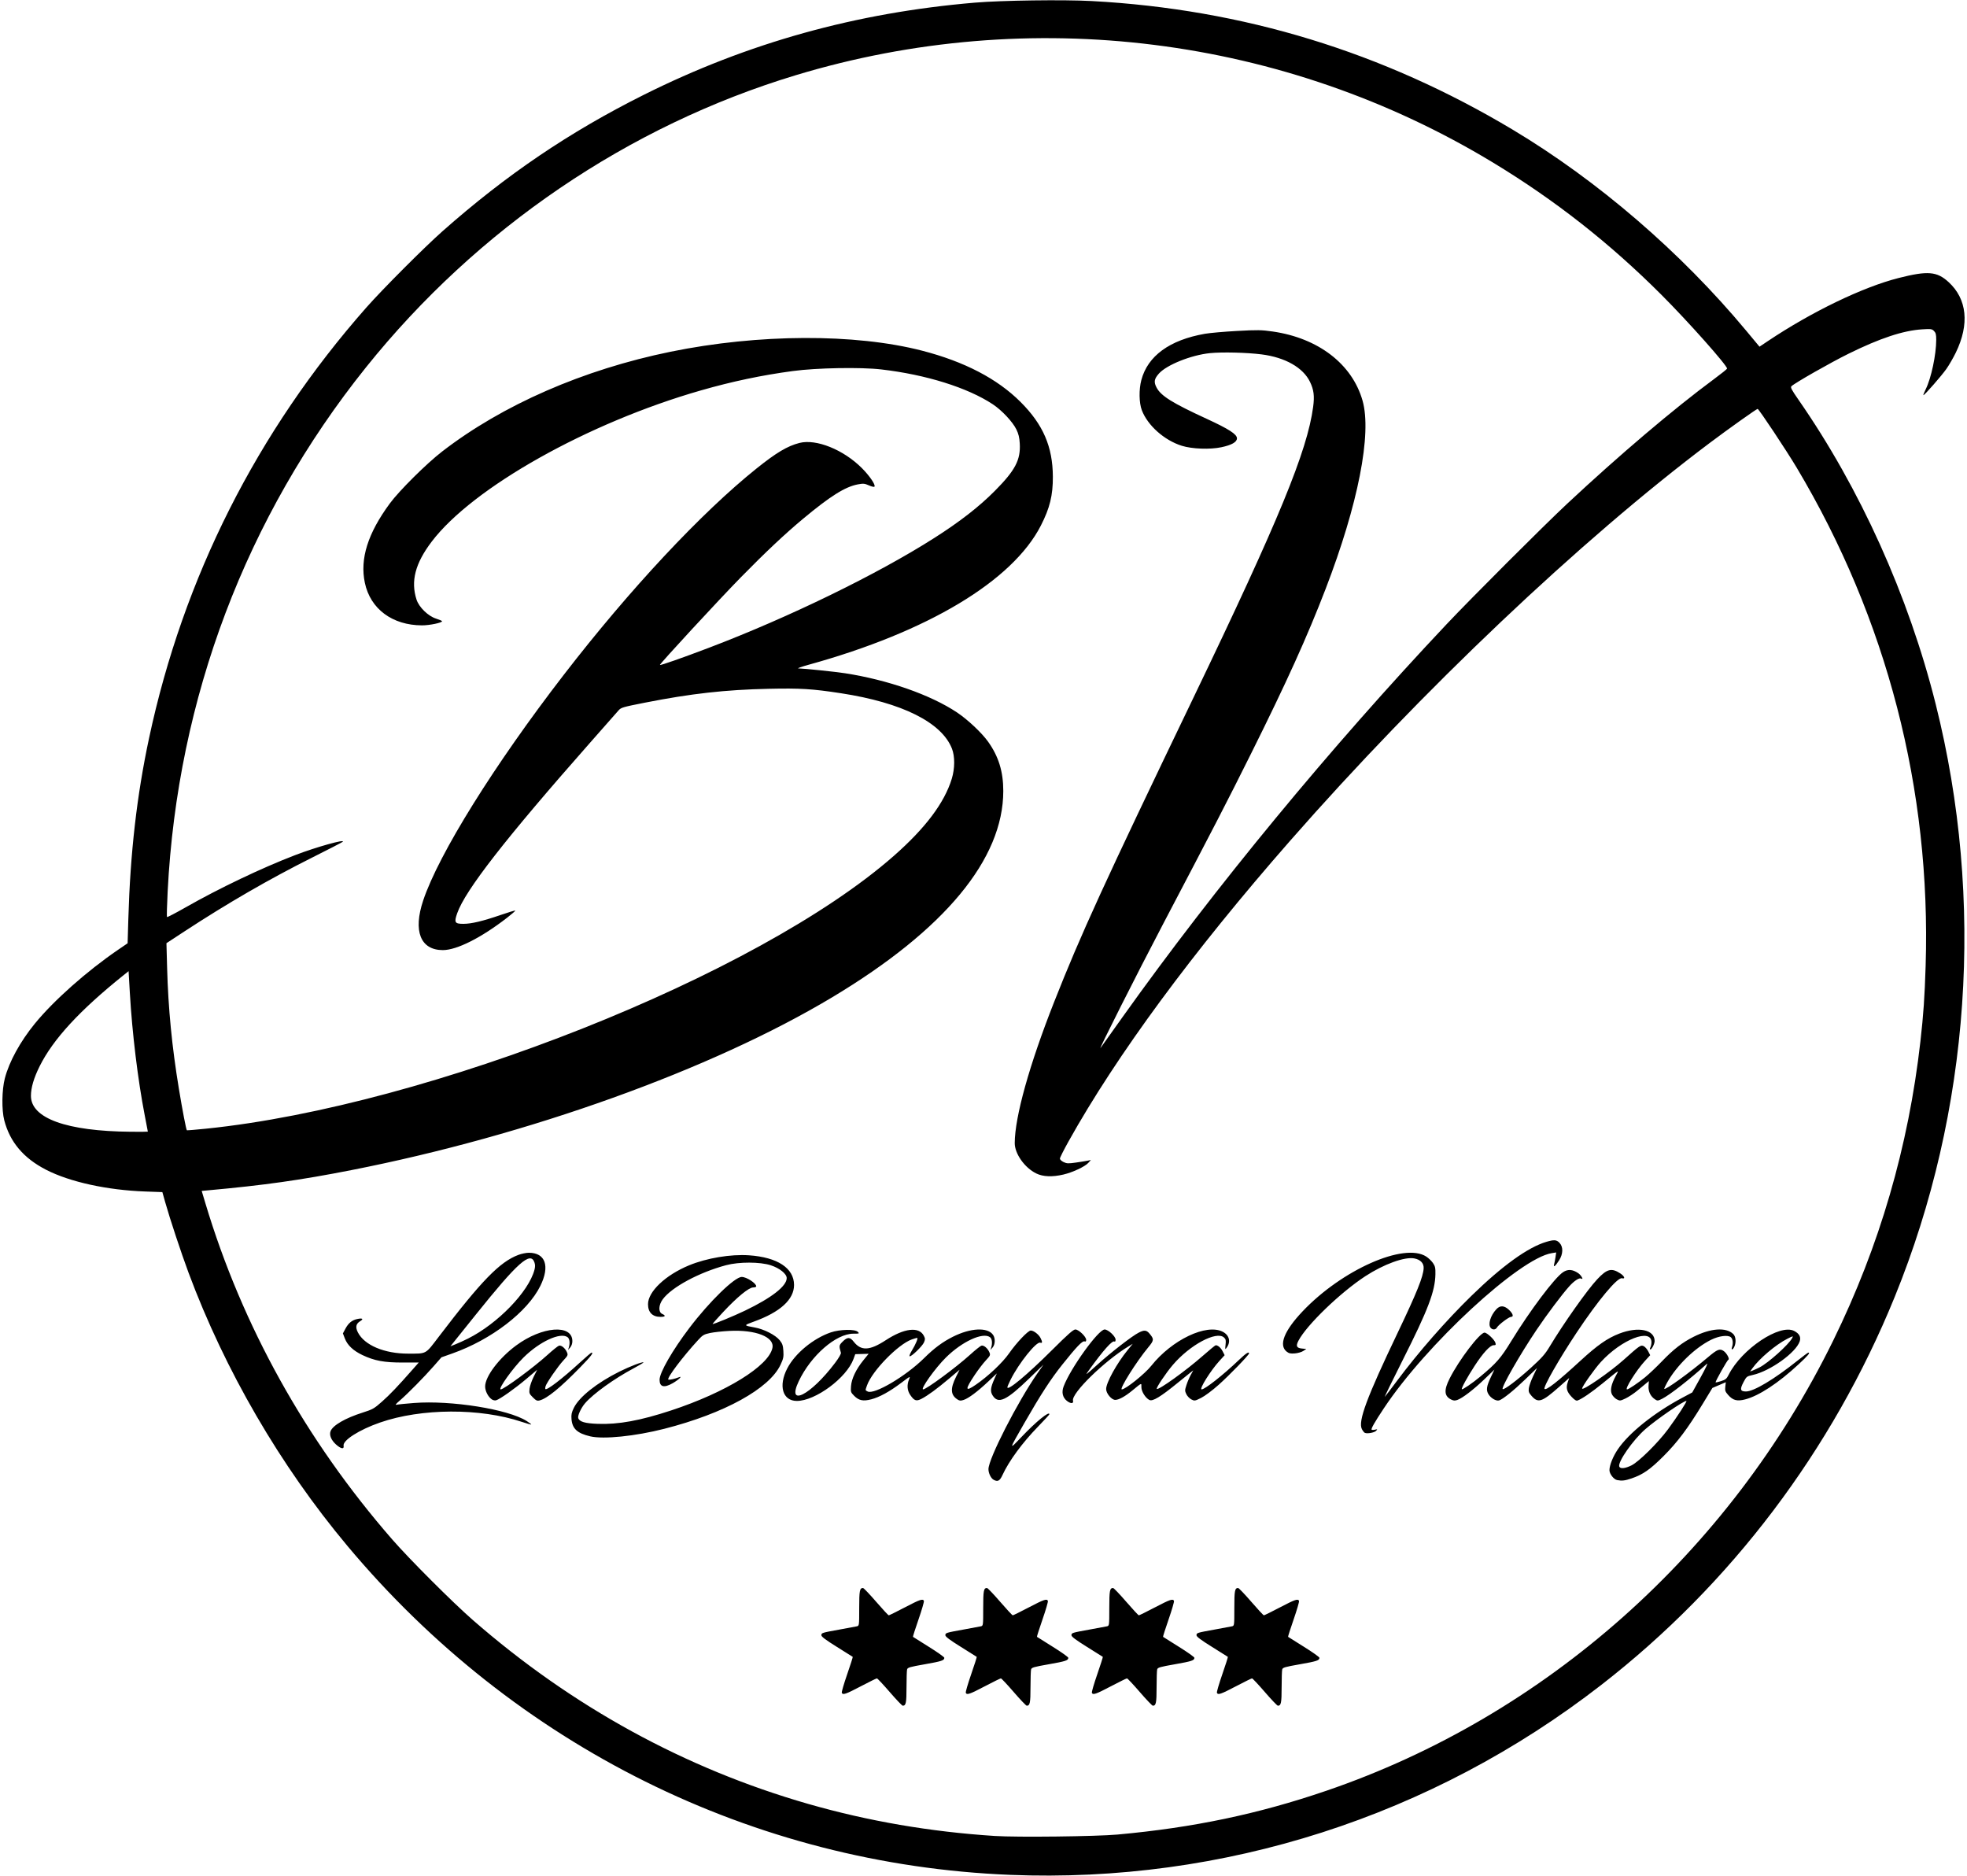
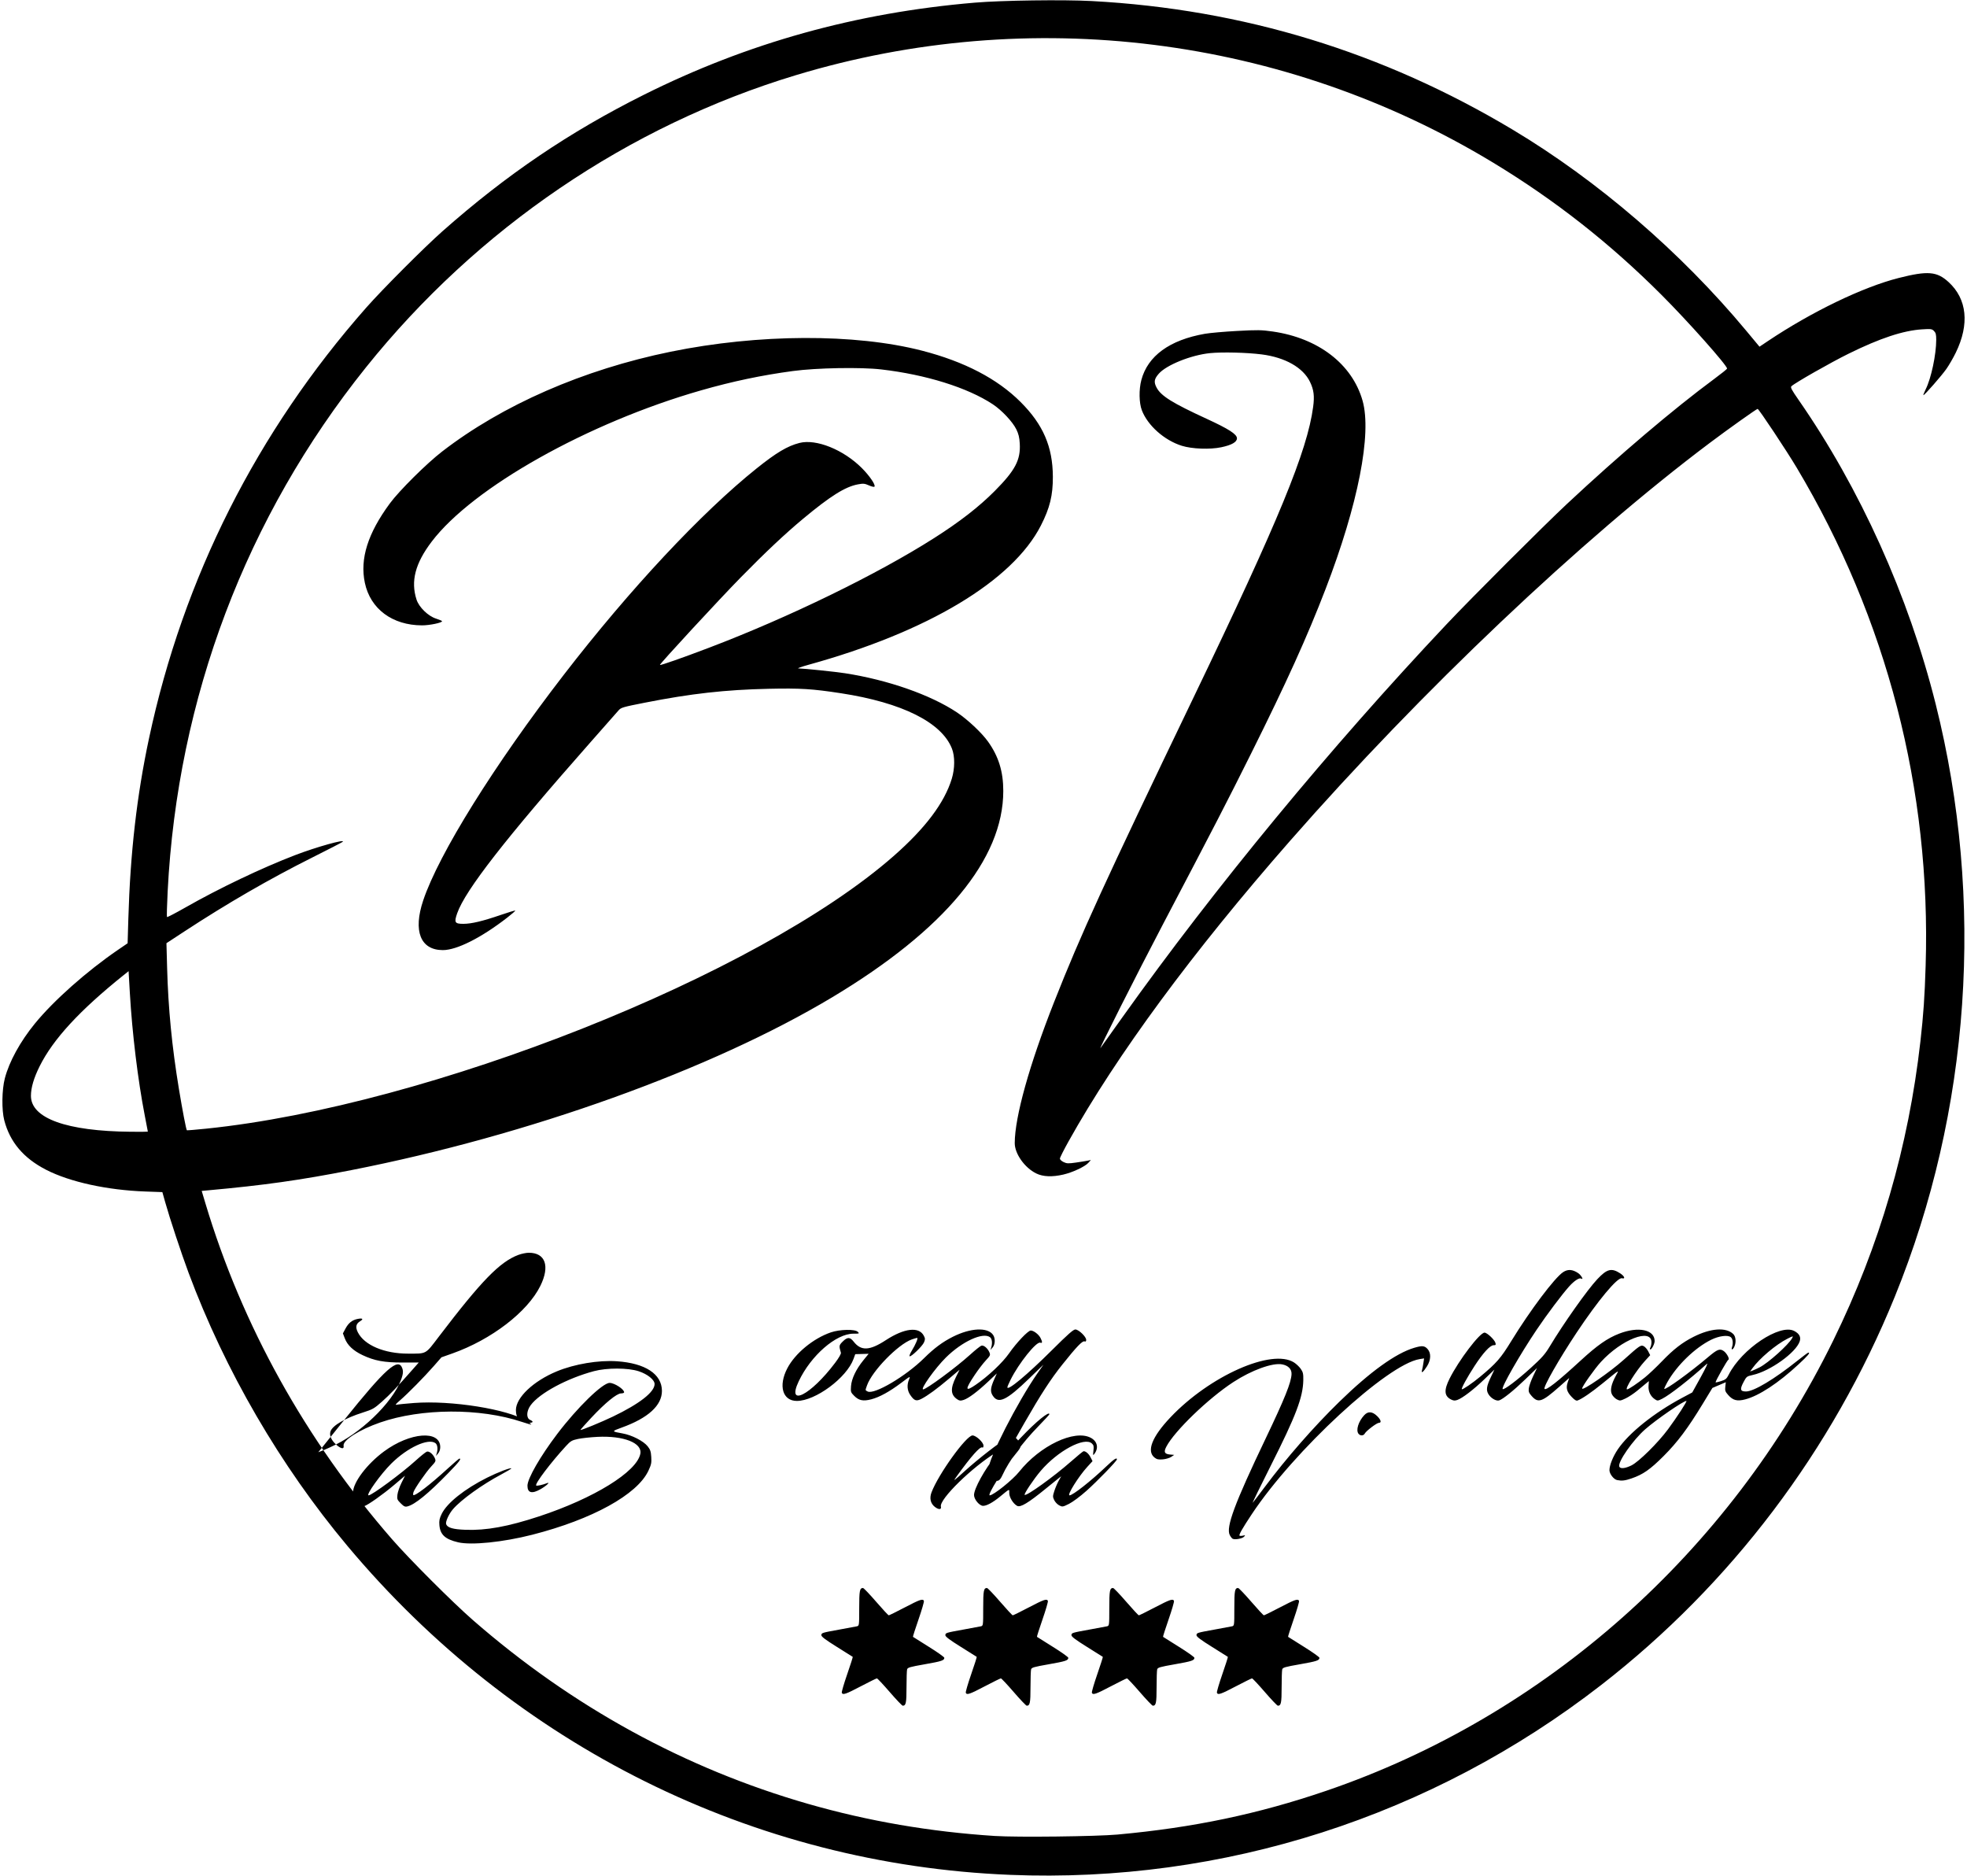
<svg xmlns="http://www.w3.org/2000/svg" xmlns:ns1="http://sodipodi.sourceforge.net/DTD/sodipodi-0.dtd" xmlns:ns2="http://www.inkscape.org/namespaces/inkscape" version="1.1" id="svg1" width="599.04" height="571.2" viewBox="0 0 599.04 571.2" ns1:docname="bocayna.svg" ns2:version="1.3.2 (091e20e, 2023-11-25, custom)">
  <defs id="defs1" />
  <ns1:namedview id="namedview1" pagecolor="#ffffff" bordercolor="#000000" borderopacity="0.25" ns2:showpageshadow="2" ns2:pageopacity="0.0" ns2:pagecheckerboard="0" ns2:deskcolor="#d1d1d1" ns2:zoom="2.0535714" ns2:cx="299.72175" ns2:cy="285.60001" ns2:window-width="3440" ns2:window-height="1369" ns2:window-x="1912" ns2:window-y="-8" ns2:window-maximized="1" ns2:current-layer="g1" />
  <g ns2:groupmode="layer" ns2:label="Image" id="g1">
-     <path style="fill:#000000" d="m 307.588,570.894 c -78.123,-3.148 -150.797,-39.229 -201.817,-100.198 -20.411,-24.391 -37.264,-53.374 -48.35,-83.149 -2.239,-6.015 -5.704,-16.48 -7.109,-21.474 l -0.865,-3.074 -5.169,-0.184 c -11.632,-0.413 -22.999,-2.9 -30.224,-6.611 -6.881,-3.534 -11.012,-8.413 -12.754,-15.058 -0.824,-3.144 -0.739,-9.294 0.175,-12.8 1.324,-5.075 4.671,-11.179 9.12,-16.634 5.732,-7.028 15.825,-15.983 25.351,-22.492 l 2.918,-1.994 0.222,-7.52 c 0.593,-20.101 2.587,-37.486 6.294,-54.871 10.432,-48.928 32.888,-93.442 66.18,-131.186 4.931,-5.59 17.673,-18.353 23.228,-23.267 19.41,-17.167 38.637,-30.192 61.28,-41.511 31.635,-15.814 64.655,-25.008 100.8,-28.064 8.286,-0.701 26.998,-0.956 35.68,-0.487 46.036,2.488 88.597,15.499 128.16,39.18 25.874,15.487 51.197,37.289 71.102,61.216 l 4.035,4.85 2.521,-1.688 c 13.371,-8.952 28.938,-16.463 39.859,-19.231 8.861,-2.246 11.65,-2.018 15.21,1.247 5.632,5.164 6.411,12.819 2.187,21.493 -0.771,1.584 -2.062,3.816 -2.869,4.96 -1.479,2.098 -6.583,7.929 -6.98,7.975 -0.118,0.014 0.198,-0.803 0.702,-1.815 1.659,-3.332 3.187,-10.531 3.191,-15.04 0.002,-1.618 -0.129,-2.131 -0.682,-2.684 -0.63,-0.63 -0.915,-0.67 -3.6,-0.5 -5.795,0.366 -12.854,2.704 -22.436,7.432 -5.48,2.704 -16.316,8.873 -17.382,9.895 -0.346,0.332 0.033,1.059 2.113,4.051 18.796,27.039 33.545,59.737 41.82,92.713 15.021,59.861 10.598,123.862 -12.474,180.534 -19.022,46.723 -49.865,87.498 -89.39,118.173 -51.594,40.042 -115.093,60.432 -180.047,57.814 z m 32.8,-12.277 c 23.063,-2.102 42.759,-6.233 63.52,-13.322 66.685,-22.771 122.727,-72.54 154.391,-137.108 14.104,-28.76 22.919,-59.004 26.557,-91.118 0.924,-8.159 1.293,-13.503 1.589,-23.042 1.664,-53.606 -11.786,-105.545 -39.259,-151.6 -3.145,-5.272 -11.551,-17.92 -11.911,-17.92 -0.323,0 -8.885,6.087 -14.568,10.357 -39.286,29.52 -87.81,75.518 -127.818,121.163 -29.681,33.863 -52.792,65.219 -67.489,91.564 -1.437,2.576 -2.613,4.919 -2.613,5.205 0,0.286 0.503,0.761 1.118,1.054 0.982,0.468 1.44,0.487 3.76,0.153 1.453,-0.209 3.074,-0.471 3.602,-0.582 l 0.96,-0.202 -0.8,0.89 c -1.024,1.139 -4.771,2.891 -7.578,3.544 -3.399,0.79 -6.198,0.677 -8.265,-0.334 -3.537,-1.731 -6.563,-6.009 -6.551,-9.264 0.029,-7.976 4.45,-23.808 11.982,-42.909 8.143,-20.65 15.204,-36.07 42.566,-92.96 25.903,-53.858 34.538,-74.842 36.333,-88.294 0.442,-3.313 0.207,-5.182 -0.955,-7.601 -2.09,-4.354 -7.56,-7.464 -14.731,-8.375 -4.558,-0.58 -12.076,-0.76 -15.779,-0.38 -5.731,0.589 -13.209,3.597 -15.538,6.25 -1.426,1.624 -1.571,2.551 -0.667,4.256 1.34,2.526 4.817,4.691 15.225,9.479 6.743,3.102 9.239,4.708 9.239,5.946 0,1.142 -1.605,2.058 -4.771,2.723 -3.467,0.728 -8.92,0.524 -12.029,-0.449 -5.327,-1.667 -10.412,-6.194 -12.173,-10.836 -0.847,-2.232 -0.912,-6.281 -0.148,-9.172 1.945,-7.357 8.615,-12.213 19.361,-14.094 1.496,-0.262 5.888,-0.649 9.76,-0.86 6.289,-0.343 7.45,-0.325 10.88,0.168 13.908,1.998 24.206,9.921 27.371,21.056 2.871,10.1 -1.349,31.594 -11.259,57.347 -5.587,14.52 -11.868,28.392 -22.691,50.115 -7.375,14.802 -10.834,21.503 -26.846,52 -7.832,14.917 -20.015,39.059 -18.98,37.609 0.311,-0.435 3.288,-4.611 6.616,-9.28 28.219,-39.586 63.354,-82.179 98.731,-119.689 7.571,-8.028 29.573,-30.015 36.657,-36.634 15.932,-14.885 32.492,-28.94 44.873,-38.086 2.144,-1.584 3.905,-2.999 3.913,-3.145 0.05,-0.947 -11.892,-14.37 -19.981,-22.459 C 490.254,74.043 473.564,60.937 454.73,49.527 391.121,10.992 313.763,1.299 242.308,22.911 191.342,38.325 145.352,69.589 111.45,111.866 74.93,157.41 54.049,212.589 51.059,271.452 c -0.212,4.183 -0.304,7.687 -0.204,7.788 0.1,0.1 2.61,-1.202 5.578,-2.893 10.28,-5.859 23.252,-12.049 33.444,-15.958 6.463,-2.479 15.441,-4.991 14.484,-4.052 -0.161,0.158 -4.324,2.305 -9.252,4.772 -13.055,6.535 -25.884,13.951 -39.009,22.55 l -5.409,3.544 0.205,7.533 c 0.335,12.341 1.471,23.994 3.587,36.813 1.092,6.614 2.209,12.42 2.428,12.616 0.065,0.058 2.71,-0.16 5.878,-0.485 67.88,-6.96 168.053,-46.697 209.44,-83.081 9.612,-8.45 15.394,-16.145 17.631,-23.464 0.955,-3.125 0.976,-6.814 0.052,-9.176 -3.125,-7.99 -15.186,-14.008 -33.805,-16.868 -8.718,-1.339 -12.407,-1.567 -21.957,-1.357 -13.293,0.292 -23.66,1.454 -37.76,4.231 -6.696,1.319 -7.256,1.482 -8,2.335 -0.44,0.504 -4.407,5.006 -8.816,10.003 -25.647,29.073 -37.878,44.774 -40.339,51.787 -0.985,2.807 -0.743,3.22 1.886,3.217 2.471,-0.003 5.852,-0.808 11.39,-2.711 2.354,-0.809 4.344,-1.409 4.42,-1.332 0.077,0.077 -1.058,1.067 -2.521,2.201 -7.881,6.107 -15.313,9.848 -19.549,9.842 -6.821,-0.011 -9.106,-5.79 -5.979,-15.124 4.745,-14.163 21.621,-41.243 42.821,-68.713 20.104,-26.05 41.897,-49.366 58.749,-62.857 5.99,-4.795 9.367,-6.803 13.009,-7.736 5.106,-1.308 13.429,2.049 19.036,7.678 2.311,2.32 4.176,5.049 3.832,5.605 -0.113,0.183 -0.8,0.039 -1.691,-0.355 -1.329,-0.588 -1.712,-0.624 -3.364,-0.317 -3.876,0.721 -8.408,3.568 -16.761,10.529 -5.447,4.54 -11.401,10.14 -18.845,17.728 -6.716,6.846 -24.899,26.531 -24.695,26.735 0.177,0.177 6.817,-2.151 14.9,-5.225 24.416,-9.285 51.22,-22.337 68.612,-33.411 7.838,-4.99 13.676,-9.527 18.465,-14.347 6.231,-6.271 7.903,-9.444 7.613,-14.445 -0.107,-1.854 -0.367,-2.93 -1.041,-4.307 -1.135,-2.32 -4.427,-5.827 -7.174,-7.643 -7.672,-5.071 -20.348,-9.031 -33.96,-10.61 -6.263,-0.727 -19.651,-0.487 -26.878,0.481 -9.519,1.275 -18.447,3.154 -28.035,5.9 -34.407,9.853 -69.504,29.57 -82.027,46.082 -4.995,6.586 -6.412,12.023 -4.593,17.63 0.753,2.323 3.531,5.022 5.954,5.786 1.002,0.316 1.821,0.673 1.821,0.793 0,0.471 -3.843,1.263 -6.101,1.258 -9.041,-0.021 -15.739,-5.004 -17.416,-12.954 -1.542,-7.312 0.891,-15.046 7.6,-24.16 2.864,-3.89 11.17,-12.139 15.916,-15.806 18.404,-14.219 43.002,-24.963 69.6,-30.4 26.742,-5.466 56.181,-5.588 76.591,-0.318 12.895,3.33 22.912,8.547 29.993,15.623 6.867,6.862 9.79,13.625 9.829,22.741 0.024,5.695 -0.918,9.538 -3.648,14.88 -8.633,16.892 -34.417,32.35 -70.685,42.377 -2.2,0.608 -3.627,1.114 -3.171,1.125 1.886,0.043 11.239,1.013 14.211,1.474 13.057,2.027 26.014,6.559 34.077,11.919 3.247,2.159 7.544,6.194 9.477,8.9 3.214,4.499 4.641,9.12 4.641,15.028 2.8e-4,20.755 -17.853,42.287 -52.077,62.808 -36.71,22.012 -92.502,42.061 -146.519,52.653 -15.545,3.048 -26.573,4.603 -43.562,6.142 l -1.962,0.178 1.118,3.731 c 11.181,37.302 30.491,72.059 56.865,102.351 5.278,6.062 18.45,19.232 24.613,24.608 30.203,26.349 64.599,45.202 102.127,55.975 18.257,5.241 37.184,8.493 56.8,9.757 6.826,0.44 30.907,0.16 37.44,-0.435 z m -69.428,-43.39 c -1.976,-2.288 -3.732,-4.16 -3.903,-4.16 -0.17,0 -2.366,1.08 -4.879,2.4 -4.633,2.434 -5.522,2.736 -5.813,1.977 -0.089,-0.232 0.649,-2.763 1.64,-5.624 0.991,-2.861 1.753,-5.248 1.692,-5.304 -0.06,-0.057 -2.234,-1.423 -4.83,-3.037 -3.352,-2.083 -4.72,-3.107 -4.72,-3.531 0,-0.738 0.09,-0.767 5.6,-1.761 2.464,-0.445 4.804,-0.882 5.2,-0.971 0.712,-0.16 0.72,-0.224 0.72,-5.532 0,-5.349 0.148,-6.138 1.154,-6.138 0.212,0 2.002,1.872 3.978,4.16 1.976,2.288 3.718,4.16 3.872,4.16 0.154,0 2.342,-1.08 4.864,-2.4 4.649,-2.434 5.543,-2.736 5.834,-1.977 0.089,0.232 -0.649,2.763 -1.64,5.624 -0.991,2.861 -1.753,5.248 -1.692,5.304 0.06,0.057 2.234,1.423 4.83,3.037 2.596,1.613 4.72,3.122 4.72,3.354 0,0.795 -0.812,1.062 -5.981,1.969 -4.529,0.794 -5.203,0.991 -5.356,1.56 -0.096,0.358 -0.177,2.818 -0.179,5.467 -0.004,4.769 -0.172,5.584 -1.146,5.584 -0.205,0 -1.99,-1.872 -3.966,-4.16 z m 37.76,0 c -1.976,-2.288 -3.732,-4.16 -3.903,-4.16 -0.17,0 -2.366,1.08 -4.879,2.4 -4.633,2.434 -5.522,2.736 -5.813,1.977 -0.089,-0.232 0.649,-2.763 1.64,-5.624 0.991,-2.861 1.753,-5.248 1.692,-5.304 -0.06,-0.057 -2.234,-1.423 -4.83,-3.037 -3.352,-2.083 -4.72,-3.107 -4.72,-3.531 0,-0.738 0.09,-0.767 5.6,-1.761 2.464,-0.445 4.804,-0.882 5.2,-0.971 0.712,-0.16 0.72,-0.224 0.72,-5.532 0,-5.349 0.148,-6.138 1.154,-6.138 0.212,0 2.002,1.872 3.978,4.16 1.976,2.288 3.718,4.16 3.872,4.16 0.154,0 2.342,-1.08 4.864,-2.4 4.649,-2.434 5.543,-2.736 5.834,-1.977 0.089,0.232 -0.649,2.763 -1.64,5.624 -0.991,2.861 -1.753,5.248 -1.692,5.304 0.06,0.057 2.234,1.423 4.83,3.037 2.596,1.613 4.72,3.122 4.72,3.354 0,0.795 -0.812,1.062 -5.981,1.969 -4.529,0.794 -5.203,0.991 -5.356,1.56 -0.096,0.358 -0.177,2.818 -0.179,5.467 -0.004,4.769 -0.172,5.584 -1.146,5.584 -0.205,0 -1.99,-1.872 -3.966,-4.16 z m 38.4,0 c -1.976,-2.288 -3.732,-4.16 -3.903,-4.16 -0.17,0 -2.366,1.08 -4.879,2.4 -4.633,2.434 -5.522,2.736 -5.813,1.977 -0.089,-0.232 0.649,-2.763 1.64,-5.624 0.991,-2.861 1.753,-5.248 1.692,-5.304 -0.06,-0.057 -2.234,-1.423 -4.83,-3.037 -3.352,-2.083 -4.72,-3.107 -4.72,-3.531 0,-0.738 0.09,-0.767 5.6,-1.761 2.464,-0.445 4.804,-0.882 5.2,-0.971 0.712,-0.16 0.72,-0.224 0.72,-5.532 0,-5.349 0.148,-6.138 1.154,-6.138 0.212,0 2.002,1.872 3.978,4.16 1.976,2.288 3.718,4.16 3.872,4.16 0.154,0 2.342,-1.08 4.864,-2.4 4.649,-2.434 5.543,-2.736 5.834,-1.977 0.089,0.232 -0.649,2.763 -1.64,5.624 -0.991,2.861 -1.753,5.248 -1.692,5.304 0.06,0.057 2.234,1.423 4.83,3.037 2.596,1.613 4.72,3.122 4.72,3.354 0,0.795 -0.812,1.062 -5.981,1.969 -4.529,0.794 -5.203,0.991 -5.356,1.56 -0.096,0.358 -0.177,2.818 -0.179,5.467 -0.004,4.769 -0.172,5.584 -1.146,5.584 -0.205,0 -1.99,-1.872 -3.966,-4.16 z m 38.08,0 c -1.976,-2.288 -3.732,-4.16 -3.903,-4.16 -0.17,0 -2.366,1.08 -4.879,2.4 -4.633,2.434 -5.522,2.736 -5.813,1.977 -0.089,-0.232 0.649,-2.763 1.64,-5.624 0.991,-2.861 1.753,-5.248 1.692,-5.304 -0.06,-0.057 -2.234,-1.423 -4.83,-3.037 -3.352,-2.083 -4.72,-3.107 -4.72,-3.531 0,-0.738 0.09,-0.767 5.6,-1.761 2.464,-0.445 4.804,-0.882 5.2,-0.971 0.712,-0.16 0.72,-0.224 0.72,-5.532 0,-5.349 0.148,-6.138 1.154,-6.138 0.212,0 2.002,1.872 3.978,4.16 1.976,2.288 3.718,4.16 3.872,4.16 0.154,0 2.342,-1.08 4.864,-2.4 4.649,-2.434 5.543,-2.736 5.834,-1.977 0.089,0.232 -0.649,2.763 -1.64,5.624 -0.991,2.861 -1.753,5.248 -1.692,5.304 0.06,0.057 2.234,1.423 4.83,3.037 2.596,1.613 4.72,3.122 4.72,3.354 0,0.795 -0.812,1.062 -5.981,1.969 -4.529,0.794 -5.203,0.991 -5.356,1.56 -0.096,0.358 -0.177,2.818 -0.179,5.467 -0.004,4.769 -0.172,5.584 -1.146,5.584 -0.205,0 -1.99,-1.872 -3.966,-4.16 z m -82.652,-64.666 c -0.788,-0.459 -1.52,-1.999 -1.52,-3.199 0,-3.164 8.878,-20.526 14.953,-29.242 l 1.794,-2.574 -4.298,4.16 c -7.023,6.797 -9.484,7.939 -11.19,5.191 -0.756,-1.217 -0.64,-2.323 0.518,-4.941 l 0.773,-1.747 -2.635,2.484 c -3.232,3.046 -5.953,5.084 -7.45,5.578 -0.938,0.31 -1.262,0.286 -1.913,-0.141 -2.104,-1.378 -2.219,-3.291 -0.415,-6.905 l 1.063,-2.13 -3.2,2.701 c -3.678,3.105 -6.462,5.144 -8.38,6.139 -1.599,0.829 -2.229,0.612 -3.454,-1.191 -0.923,-1.358 -1.048,-3.039 -0.351,-4.708 0.449,-1.075 0.416,-1.06 -2.411,1.069 -3.526,2.655 -6.594,4.339 -9.09,4.989 -2.454,0.639 -3.769,0.376 -5.18,-1.035 -1.071,-1.071 -1.118,-1.212 -0.992,-2.961 0.165,-2.277 1.538,-5.156 3.762,-7.89 l 1.61,-1.979 -2.04,0.059 -2.04,0.059 -0.523,1.44 c -2.091,5.758 -11.597,12.804 -17.266,12.799 -4.342,-0.004 -5.685,-4.608 -2.9,-9.943 2.367,-4.534 7.888,-9.09 13.24,-10.926 2.737,-0.939 7.364,-1.034 8.23,-0.17 0.534,0.533 0.47,0.56 -1.348,0.56 -5.29,7e-4 -12.916,6.635 -16.64,14.476 -3.827,8.058 3.615,4.302 11.065,-5.586 1.156,-1.534 1.866,-2.769 1.772,-3.084 -0.621,-2.1 -0.595,-2.261 0.548,-3.404 1.425,-1.425 2.205,-1.421 3.333,0.02 2.264,2.894 4.864,2.775 9.798,-0.446 5.632,-3.677 10.099,-4.192 11.576,-1.335 0.424,0.82 0.432,1.094 0.053,1.998 -0.483,1.157 -3.948,4.503 -4.384,4.234 -0.151,-0.093 0.145,-0.85 0.658,-1.682 1.167,-1.893 2.011,-3.912 1.637,-3.912 -0.156,0 -0.895,0.216 -1.643,0.479 -4.152,1.465 -12.074,9.59 -13.618,13.968 -0.571,1.619 -0.585,1.465 0.168,1.868 1.988,1.064 11.64,-4.629 17.227,-10.162 3.035,-3.006 5.596,-4.908 8.732,-6.487 5.407,-2.722 10.581,-2.971 12.249,-0.589 0.733,1.046 0.667,2.925 -0.135,3.847 l -0.657,0.755 0.247,-0.8 c 0.402,-1.305 0.234,-2.636 -0.391,-3.093 -2.183,-1.596 -8.506,1.324 -13.435,6.204 -3.238,3.207 -7.865,9.689 -6.916,9.689 0.97,0 10.017,-6.674 14.266,-10.524 1.572,-1.424 3.132,-2.677 3.467,-2.783 0.719,-0.228 1.929,0.789 2.459,2.067 0.326,0.786 0.233,0.988 -1.127,2.448 -0.815,0.875 -2.318,2.842 -3.341,4.37 -3.038,4.542 -2.98,5.264 0.246,3.054 3.811,-2.61 8.189,-6.729 10.174,-9.572 2.301,-3.296 5.799,-6.98 6.628,-6.98 0.87,0 2.399,1.161 2.962,2.249 0.629,1.216 0.606,1.709 -0.066,1.451 -1.164,-0.447 -6.506,6.213 -9.024,11.25 -0.547,1.095 -0.995,2.143 -0.995,2.328 0,1.233 5.992,-3.755 13.55,-11.278 4.89,-4.868 6.536,-6.321 7.158,-6.321 0.997,0 3.292,2.198 3.292,3.152 0,0.472 -0.146,0.612 -0.496,0.477 -0.639,-0.245 -2.427,1.619 -6.759,7.049 -3.536,4.431 -6.577,9.109 -11.474,17.65 -4.896,8.538 -4.894,8.53 -1.018,4.454 4.505,-4.738 8.547,-8.034 8.547,-6.969 0,0.117 -1.553,1.809 -3.452,3.76 -4.797,4.93 -8.879,10.487 -10.824,14.734 -0.845,1.846 -1.481,2.174 -2.765,1.427 z m 189.931,0.121 c -1.019,-0.197 -2.331,-1.891 -2.331,-3.008 0,-1.49 1.087,-4.198 2.549,-6.351 3.397,-5.002 11.035,-11.116 19.583,-15.675 l 3.092,-1.649 2.591,-4.685 c 1.532,-2.77 2.295,-4.418 1.868,-4.032 -5.325,4.807 -11.29,9.466 -13.629,10.645 -1.299,0.655 -1.436,0.666 -2.175,0.182 -1.347,-0.883 -2.077,-2.385 -1.972,-4.062 l 0.093,-1.5 -0.845,0.7 c -0.465,0.385 -1.689,1.398 -2.72,2.251 -1.031,0.853 -2.624,1.904 -3.54,2.336 -1.57,0.741 -1.719,0.757 -2.635,0.284 -0.534,-0.276 -1.201,-0.949 -1.484,-1.495 -0.631,-1.22 -0.262,-3.05 1.138,-5.643 1.057,-1.958 1.477,-2.197 -4.089,2.327 -3.29,2.675 -6.149,4.63 -7.519,5.143 -0.413,0.155 -0.917,-0.148 -1.811,-1.087 -1.489,-1.566 -1.799,-2.719 -1.198,-4.464 l 0.449,-1.303 -3.074,2.72 c -5.233,4.63 -6.397,5.011 -8.386,2.746 -0.853,-0.972 -0.974,-1.318 -0.832,-2.381 0.092,-0.684 0.687,-2.339 1.323,-3.678 l 1.156,-2.434 -3.535,3.415 c -3.53,3.41 -6.835,6.073 -7.994,6.441 -0.87,0.276 -2.482,-0.649 -3.23,-1.854 -0.793,-1.276 -0.625,-2.437 0.778,-5.383 l 1.019,-2.139 -3.092,2.968 c -3.309,3.176 -6.655,5.73 -8.222,6.277 -0.754,0.263 -1.178,0.226 -1.942,-0.169 -2.036,-1.053 -2.149,-2.85 -0.398,-6.335 2.826,-5.626 9.193,-14.003 10.643,-14.003 0.766,0 3.034,2.134 3.316,3.12 0.174,0.606 0.083,0.72 -0.572,0.72 -1.052,0 -3.204,2.346 -5.778,6.3 -2.228,3.422 -4.111,6.862 -3.882,7.092 0.21,0.21 3.227,-1.847 5.586,-3.81 4.976,-4.141 6.265,-5.618 9.472,-10.852 5.718,-9.331 13.196,-19.274 15.783,-20.986 1.449,-0.959 2.864,-0.865 4.599,0.304 0.916,0.617 1.788,2.196 0.915,1.657 -0.566,-0.35 -2.11,0.652 -3.656,2.371 -2.177,2.422 -6.81,8.592 -9.928,13.222 -5.05,7.5 -10.815,17.57 -10.335,18.05 0.366,0.366 4.449,-2.707 8.572,-6.451 3.363,-3.054 4.341,-4.16 5.739,-6.489 4.21,-7.013 11.46,-17.269 14.488,-20.494 2.978,-3.172 4.335,-3.521 6.999,-1.8 1.313,0.848 1.648,1.783 0.535,1.492 -1.369,-0.358 -7.279,6.73 -13.829,16.584 -5.342,8.038 -10.24,16.623 -9.757,17.106 0.527,0.527 4.005,-2.201 10.971,-8.604 5.121,-4.707 8.181,-6.844 11.801,-8.239 5.821,-2.245 10.759,-1.204 10.759,2.267 0,0.846 -0.87,2.56 -1.299,2.56 -0.215,0 -0.212,-0.208 0.008,-0.619 0.182,-0.34 0.331,-1.038 0.331,-1.55 0,-4.438 -9.088,-0.915 -15.401,5.97 -1.93,2.105 -5.719,7.463 -5.719,8.087 0,0.866 8.446,-4.96 12.659,-8.731 4.843,-4.335 5.187,-4.573 6.056,-4.177 0.426,0.194 1.054,0.897 1.395,1.56 l 0.619,1.207 -1.594,1.744 c -2.671,2.923 -6.279,8.669 -5.442,8.669 0.454,0 3.264,-1.889 5.466,-3.676 1.167,-0.947 3.489,-3.145 5.161,-4.885 3.494,-3.637 6.179,-5.715 9.629,-7.452 5.219,-2.627 9.82,-2.959 12.051,-0.87 0.811,0.76 0.97,2.543 0.349,3.908 -0.459,1.008 -1.047,1.088 -0.7,0.095 0.417,-1.195 0.235,-2.558 -0.405,-3.038 -0.943,-0.708 -3.602,-0.348 -5.939,0.804 -4.932,2.431 -10.462,7.792 -13.377,12.968 -0.574,1.02 -0.983,1.916 -0.908,1.991 0.388,0.388 7.766,-4.952 13.258,-9.596 2.938,-2.484 3.64,-2.761 4.854,-1.91 0.924,0.647 1.889,2.467 1.395,2.632 -0.316,0.105 -3.886,6.419 -3.886,6.873 0,0.097 0.734,-0.058 1.631,-0.344 1.414,-0.452 1.729,-0.715 2.367,-1.975 3.97,-7.834 15.567,-15.578 19.942,-13.316 1.564,0.809 2.116,1.851 1.68,3.172 -1.13,3.423 -8.988,9.052 -14.281,10.229 -1.845,0.411 -1.925,0.473 -2.834,2.192 -1.163,2.201 -0.994,2.837 0.752,2.837 2.385,0 8.623,-3.733 15.703,-9.396 1.672,-1.338 3.148,-2.435 3.28,-2.438 0.677,-0.017 -0.048,0.857 -2.934,3.538 -6.184,5.743 -12.116,9.638 -16.32,10.715 -2.441,0.625 -3.708,0.289 -5.165,-1.37 -0.88,-1.002 -0.992,-1.33 -0.859,-2.509 l 0.153,-1.356 -2.041,0.871 -2.041,0.871 -2.904,4.778 c -4.58,7.536 -7.727,11.737 -11.971,15.978 -4.08,4.078 -6.274,5.607 -9.739,6.788 -2.033,0.693 -2.921,0.795 -4.408,0.508 z m 4.402,-4.482 c 2.238,-1.115 8.048,-6.862 11.093,-10.973 2.77,-3.74 5.948,-8.64 5.603,-8.64 -0.928,0 -9.051,5.588 -12.498,8.598 -3.775,3.296 -8.465,10.021 -7.941,11.387 0.288,0.75 1.792,0.601 3.743,-0.371 z m 38.98,-29.83 c 2.677,-1.365 8.863,-6.921 9.931,-8.918 0.383,-0.716 0.346,-0.711 -1.466,0.205 -3.483,1.76 -8.542,6.036 -10.657,9.007 l -0.686,0.963 0.811,-0.308 c 0.446,-0.17 1.376,-0.597 2.066,-0.949 z M 102.327,439.845 c -1.471,-1.329 -2.102,-2.869 -1.656,-4.041 0.684,-1.799 4.473,-3.991 9.837,-5.691 2.994,-0.949 3.436,-1.2 5.824,-3.317 2.447,-2.169 4.728,-4.559 9.231,-9.674 l 1.974,-2.243 -4.854,0.013 c -5.666,0.016 -8.656,-0.537 -12.317,-2.278 -2.805,-1.334 -4.564,-2.999 -5.354,-5.069 l -0.583,-1.526 0.78,-1.454 c 0.899,-1.675 1.969,-2.558 3.525,-2.908 1.645,-0.37 2.116,-0.062 0.97,0.634 -1.309,0.796 -1.524,1.83 -0.711,3.423 1.993,3.907 8.069,6.475 15.3,6.468 5.751,-0.006 5.17,0.317 9.377,-5.204 12.958,-17.003 18.547,-22.745 24.205,-24.862 0.956,-0.358 2.386,-0.651 3.177,-0.651 5.061,0 6.478,4.066 3.515,10.08 -3.907,7.93 -14.91,16.377 -26.824,20.592 l -3.302,1.168 -2.383,2.72 c -2.875,3.281 -7.815,8.293 -10.227,10.376 -1.379,1.191 -1.587,1.48 -0.96,1.335 0.44,-0.102 2.782,-0.337 5.205,-0.522 11.357,-0.87 28.651,1.893 34.308,5.48 0.837,0.531 1.469,1.015 1.404,1.077 -0.064,0.062 -1.341,-0.298 -2.837,-0.799 -12.729,-4.265 -30.604,-4.186 -43.219,0.193 -6.342,2.201 -11.407,5.431 -11.093,7.073 0.217,1.135 -0.813,0.96 -2.309,-0.393 z m 40.235,-32.265 c 9.065,-4.565 18.401,-14.216 20.194,-20.875 0.253,-0.94 0.254,-1.583 0.005,-2.299 -1.208,-3.466 -5.082,-0.017 -17.851,15.894 l -7.739,9.643 1.602,-0.632 c 0.881,-0.347 2.586,-1.127 3.788,-1.732 z m 37.186,29.787 c -3.931,-0.919 -5.456,-2.318 -5.697,-5.227 -0.115,-1.382 0.019,-2.034 0.706,-3.439 1.629,-3.33 6.978,-7.591 13.833,-11.02 3.2,-1.601 7.102,-3.097 7.372,-2.827 0.076,0.076 -1.272,0.888 -2.997,1.805 -5.881,3.124 -12.244,7.696 -14.772,10.614 -1.244,1.436 -2.356,3.875 -2.087,4.576 0.418,1.09 2.075,1.57 5.907,1.714 6.288,0.236 12.955,-0.98 22.376,-4.083 16.727,-5.508 29.751,-13.551 30.854,-19.053 0.663,-3.308 -5.078,-5.573 -13.094,-5.166 -2.112,0.107 -4.772,0.396 -5.912,0.641 -1.851,0.398 -2.236,0.624 -3.608,2.117 -4.705,5.116 -9.58,11.574 -9.101,12.053 0.194,0.194 1.993,-0.196 3.261,-0.707 1.205,-0.486 -0.153,0.805 -1.904,1.809 -2.656,1.524 -4.016,1.171 -4.016,-1.041 0,-2.17 3.923,-8.987 9.085,-15.786 6.106,-8.043 13.785,-15.52 15.94,-15.52 1.457,0 4.415,1.92 4.415,2.865 0,0.184 -0.423,0.335 -0.941,0.335 -1.295,0 -4.852,2.912 -9.092,7.446 -1.847,1.974 -3.315,3.633 -3.262,3.685 0.166,0.166 6.481,-2.437 9.877,-4.071 8.139,-3.916 12.694,-7.471 12.697,-9.91 0.002,-1.287 -2.141,-3.014 -4.835,-3.896 -3.272,-1.072 -9.688,-1.084 -13.643,-0.027 -8.203,2.194 -16.557,6.69 -19.261,10.366 -1.309,1.78 -1.395,3.911 -0.18,4.465 1.181,0.538 0.975,0.902 -0.511,0.902 -2.456,0 -3.809,-1.374 -3.809,-3.866 0,-3.824 5.318,-8.861 12.48,-11.82 5.384,-2.224 12.696,-3.447 18.305,-3.061 8.639,0.595 13.666,3.901 13.688,9.004 0.019,4.448 -4.21,8.301 -12.302,11.209 -3.099,1.114 -3.092,1.157 0.306,1.759 2.835,0.502 6.348,2.298 7.641,3.907 0.806,1.003 0.997,1.567 1.105,3.267 0.114,1.788 0.001,2.331 -0.866,4.184 -3.405,7.277 -17.11,14.826 -35.396,19.497 -8.861,2.264 -18.507,3.247 -22.56,2.3 z m 235.913,-1.058 c -0.224,-0.099 -0.631,-0.613 -0.905,-1.143 -1.223,-2.365 1.455,-9.575 10.898,-29.341 5.856,-12.257 7.813,-17.125 7.913,-19.676 0.06,-1.521 -0.988,-2.606 -2.861,-2.962 -2.92,-0.555 -9.299,1.761 -14.878,5.401 -7.639,4.984 -17.926,14.908 -20.403,19.683 -0.853,1.645 -0.552,2.229 1.226,2.377 l 1.176,0.098 -0.909,0.616 c -0.5,0.339 -1.652,0.677 -2.56,0.751 -1.335,0.109 -1.816,0.004 -2.519,-0.55 -2.482,-1.959 -0.752,-6.336 4.835,-12.233 12.008,-12.676 30.947,-21.071 37.683,-16.703 0.691,0.448 1.611,1.332 2.044,1.964 0.668,0.975 0.781,1.493 0.745,3.412 -0.096,5.217 -2.239,10.843 -9.939,26.103 -3.242,6.424 -5.695,11.464 -5.452,11.2 0.243,-0.264 1.894,-2.424 3.668,-4.8 6.582,-8.816 14.948,-18.374 22.687,-25.92 9.381,-9.147 17.185,-14.772 22.817,-16.444 2.394,-0.711 3.127,-0.651 4.037,0.331 1.143,1.234 1.086,3.354 -0.144,5.292 -1.122,1.77 -1.835,2.329 -1.517,1.191 0.118,-0.424 0.307,-1.404 0.421,-2.179 l 0.206,-1.409 -1.354,0.216 c -9.823,1.571 -38.279,27.863 -51.13,47.241 -2.82,4.252 -3.968,6.263 -3.718,6.512 0.108,0.108 0.571,0.109 1.029,0.002 0.775,-0.18 0.797,-0.156 0.317,0.35 -0.526,0.554 -2.673,0.943 -3.411,0.617 z m -90.727,-9.727 c -1.323,-1.041 -1.686,-2.629 -1.01,-4.421 2.087,-5.532 10.589,-17.334 12.488,-17.334 1.076,0 3.335,2.097 3.335,3.096 0,0.483 -0.133,0.699 -0.349,0.566 -0.659,-0.408 -3.419,2.701 -7.825,8.815 -1.195,1.658 -1.049,1.56 2.574,-1.718 4.153,-3.759 10.602,-8.76 12.632,-9.795 1.714,-0.874 2.369,-0.812 3.317,0.314 1.399,1.662 1.364,2.038 -0.386,4.14 -3.582,4.304 -8.937,12.822 -8.06,12.822 1.113,0 7.004,-4.721 8.962,-7.182 6.311,-7.931 16.817,-12.932 21.77,-10.363 2.035,1.056 2.513,3.091 1.152,4.905 -0.443,0.59 -0.466,0.515 -0.299,-0.96 0.153,-1.352 0.078,-1.693 -0.485,-2.202 -2.296,-2.075 -10.369,2.254 -15.571,8.35 -2.123,2.488 -5.163,7.027 -4.889,7.301 0.487,0.487 8.865,-5.53 14.006,-10.058 2.018,-1.777 3.791,-3.231 3.941,-3.231 0.686,0 1.557,0.76 2.113,1.844 l 0.607,1.184 -1.594,1.744 c -2.669,2.921 -6.256,8.669 -5.409,8.669 0.997,0 6.512,-4.345 11.269,-8.879 2.218,-2.114 3.164,-2.736 3.164,-2.078 0,0.473 -5.966,6.636 -9.28,9.588 -1.92,1.71 -4.202,3.41 -5.325,3.967 -1.904,0.945 -1.996,0.959 -2.972,0.454 -0.554,-0.287 -1.239,-1.006 -1.521,-1.599 -0.475,-0.996 -0.472,-1.207 0.038,-2.786 0.303,-0.939 0.894,-2.328 1.313,-3.085 l 0.762,-1.377 -0.747,0.577 c -0.411,0.318 -2.169,1.738 -3.907,3.157 -5.377,4.39 -7.735,5.809 -8.75,5.266 -1.191,-0.637 -2.396,-2.584 -2.396,-3.87 0,-1.368 0.261,-1.467 -2.837,1.069 -2.178,1.783 -4.036,2.795 -5.132,2.795 -1.118,0 -2.766,-1.966 -2.766,-3.3 0,-1.942 3.239,-7.812 6.553,-11.877 l 1.547,-1.897 -1.25,0.755 c -7.369,4.452 -17.495,14.344 -16.941,16.549 0.238,0.95 -0.688,0.993 -1.843,0.085 z m -175.17,-0.475 c -1.121,-0.785 -2.016,-2.529 -2.016,-3.925 0,-3.043 4.239,-8.651 9.44,-12.488 7.928,-5.849 17.12,-6.553 17.12,-1.311 0,0.725 -0.251,1.462 -0.657,1.929 l -0.657,0.755 0.247,-0.8 c 0.402,-1.305 0.234,-2.636 -0.391,-3.093 -2.183,-1.596 -8.506,1.324 -13.435,6.204 -3.238,3.207 -7.865,9.689 -6.916,9.689 0.97,0 10.017,-6.674 14.266,-10.524 1.572,-1.424 3.132,-2.677 3.467,-2.783 0.719,-0.228 1.929,0.789 2.459,2.067 0.326,0.786 0.233,0.988 -1.127,2.448 -1.608,1.727 -5.066,6.727 -5.417,7.835 -0.12,0.377 -0.14,0.763 -0.045,0.858 0.448,0.448 5.128,-3.143 10.446,-8.016 1.848,-1.693 3.468,-3.08 3.6,-3.082 0.7,-0.009 -0.101,1.037 -3.36,4.386 -6.153,6.324 -10.193,9.62 -12.478,10.183 -0.731,0.18 -1.073,0.021 -2.041,-0.947 -1.075,-1.075 -1.15,-1.273 -0.998,-2.623 0.09,-0.803 0.649,-2.43 1.241,-3.616 l 1.076,-2.156 -3.36,2.843 c -3.414,2.889 -7.95,6.092 -9.13,6.449 -0.363,0.11 -0.951,-0.015 -1.334,-0.283 z m 304.214,-21.771 c -0.88,-1.06 -0.064,-3.747 1.721,-5.669 1.148,-1.236 2.414,-1.171 3.865,0.198 1.211,1.142 1.494,2.122 0.612,2.122 -0.645,0 -3.858,2.432 -4.297,3.251 -0.383,0.716 -1.347,0.765 -1.902,0.097 z M 45.026,344.586 c -10e-4,-0.044 -0.428,-2.274 -0.949,-4.956 -2.088,-10.756 -3.823,-25.027 -4.532,-37.278 l -0.384,-6.634 -1.466,1.175 c -13.414,10.747 -21.508,19.522 -25.619,27.774 -1.776,3.565 -2.65,6.532 -2.655,9.014 -0.013,6.855 10.878,10.774 30.408,10.942 2.86,0.025 5.199,0.009 5.198,-0.035 z" id="path1" />
+     <path style="fill:#000000" d="m 307.588,570.894 c -78.123,-3.148 -150.797,-39.229 -201.817,-100.198 -20.411,-24.391 -37.264,-53.374 -48.35,-83.149 -2.239,-6.015 -5.704,-16.48 -7.109,-21.474 l -0.865,-3.074 -5.169,-0.184 c -11.632,-0.413 -22.999,-2.9 -30.224,-6.611 -6.881,-3.534 -11.012,-8.413 -12.754,-15.058 -0.824,-3.144 -0.739,-9.294 0.175,-12.8 1.324,-5.075 4.671,-11.179 9.12,-16.634 5.732,-7.028 15.825,-15.983 25.351,-22.492 l 2.918,-1.994 0.222,-7.52 c 0.593,-20.101 2.587,-37.486 6.294,-54.871 10.432,-48.928 32.888,-93.442 66.18,-131.186 4.931,-5.59 17.673,-18.353 23.228,-23.267 19.41,-17.167 38.637,-30.192 61.28,-41.511 31.635,-15.814 64.655,-25.008 100.8,-28.064 8.286,-0.701 26.998,-0.956 35.68,-0.487 46.036,2.488 88.597,15.499 128.16,39.18 25.874,15.487 51.197,37.289 71.102,61.216 l 4.035,4.85 2.521,-1.688 c 13.371,-8.952 28.938,-16.463 39.859,-19.231 8.861,-2.246 11.65,-2.018 15.21,1.247 5.632,5.164 6.411,12.819 2.187,21.493 -0.771,1.584 -2.062,3.816 -2.869,4.96 -1.479,2.098 -6.583,7.929 -6.98,7.975 -0.118,0.014 0.198,-0.803 0.702,-1.815 1.659,-3.332 3.187,-10.531 3.191,-15.04 0.002,-1.618 -0.129,-2.131 -0.682,-2.684 -0.63,-0.63 -0.915,-0.67 -3.6,-0.5 -5.795,0.366 -12.854,2.704 -22.436,7.432 -5.48,2.704 -16.316,8.873 -17.382,9.895 -0.346,0.332 0.033,1.059 2.113,4.051 18.796,27.039 33.545,59.737 41.82,92.713 15.021,59.861 10.598,123.862 -12.474,180.534 -19.022,46.723 -49.865,87.498 -89.39,118.173 -51.594,40.042 -115.093,60.432 -180.047,57.814 z m 32.8,-12.277 c 23.063,-2.102 42.759,-6.233 63.52,-13.322 66.685,-22.771 122.727,-72.54 154.391,-137.108 14.104,-28.76 22.919,-59.004 26.557,-91.118 0.924,-8.159 1.293,-13.503 1.589,-23.042 1.664,-53.606 -11.786,-105.545 -39.259,-151.6 -3.145,-5.272 -11.551,-17.92 -11.911,-17.92 -0.323,0 -8.885,6.087 -14.568,10.357 -39.286,29.52 -87.81,75.518 -127.818,121.163 -29.681,33.863 -52.792,65.219 -67.489,91.564 -1.437,2.576 -2.613,4.919 -2.613,5.205 0,0.286 0.503,0.761 1.118,1.054 0.982,0.468 1.44,0.487 3.76,0.153 1.453,-0.209 3.074,-0.471 3.602,-0.582 l 0.96,-0.202 -0.8,0.89 c -1.024,1.139 -4.771,2.891 -7.578,3.544 -3.399,0.79 -6.198,0.677 -8.265,-0.334 -3.537,-1.731 -6.563,-6.009 -6.551,-9.264 0.029,-7.976 4.45,-23.808 11.982,-42.909 8.143,-20.65 15.204,-36.07 42.566,-92.96 25.903,-53.858 34.538,-74.842 36.333,-88.294 0.442,-3.313 0.207,-5.182 -0.955,-7.601 -2.09,-4.354 -7.56,-7.464 -14.731,-8.375 -4.558,-0.58 -12.076,-0.76 -15.779,-0.38 -5.731,0.589 -13.209,3.597 -15.538,6.25 -1.426,1.624 -1.571,2.551 -0.667,4.256 1.34,2.526 4.817,4.691 15.225,9.479 6.743,3.102 9.239,4.708 9.239,5.946 0,1.142 -1.605,2.058 -4.771,2.723 -3.467,0.728 -8.92,0.524 -12.029,-0.449 -5.327,-1.667 -10.412,-6.194 -12.173,-10.836 -0.847,-2.232 -0.912,-6.281 -0.148,-9.172 1.945,-7.357 8.615,-12.213 19.361,-14.094 1.496,-0.262 5.888,-0.649 9.76,-0.86 6.289,-0.343 7.45,-0.325 10.88,0.168 13.908,1.998 24.206,9.921 27.371,21.056 2.871,10.1 -1.349,31.594 -11.259,57.347 -5.587,14.52 -11.868,28.392 -22.691,50.115 -7.375,14.802 -10.834,21.503 -26.846,52 -7.832,14.917 -20.015,39.059 -18.98,37.609 0.311,-0.435 3.288,-4.611 6.616,-9.28 28.219,-39.586 63.354,-82.179 98.731,-119.689 7.571,-8.028 29.573,-30.015 36.657,-36.634 15.932,-14.885 32.492,-28.94 44.873,-38.086 2.144,-1.584 3.905,-2.999 3.913,-3.145 0.05,-0.947 -11.892,-14.37 -19.981,-22.459 C 490.254,74.043 473.564,60.937 454.73,49.527 391.121,10.992 313.763,1.299 242.308,22.911 191.342,38.325 145.352,69.589 111.45,111.866 74.93,157.41 54.049,212.589 51.059,271.452 c -0.212,4.183 -0.304,7.687 -0.204,7.788 0.1,0.1 2.61,-1.202 5.578,-2.893 10.28,-5.859 23.252,-12.049 33.444,-15.958 6.463,-2.479 15.441,-4.991 14.484,-4.052 -0.161,0.158 -4.324,2.305 -9.252,4.772 -13.055,6.535 -25.884,13.951 -39.009,22.55 l -5.409,3.544 0.205,7.533 c 0.335,12.341 1.471,23.994 3.587,36.813 1.092,6.614 2.209,12.42 2.428,12.616 0.065,0.058 2.71,-0.16 5.878,-0.485 67.88,-6.96 168.053,-46.697 209.44,-83.081 9.612,-8.45 15.394,-16.145 17.631,-23.464 0.955,-3.125 0.976,-6.814 0.052,-9.176 -3.125,-7.99 -15.186,-14.008 -33.805,-16.868 -8.718,-1.339 -12.407,-1.567 -21.957,-1.357 -13.293,0.292 -23.66,1.454 -37.76,4.231 -6.696,1.319 -7.256,1.482 -8,2.335 -0.44,0.504 -4.407,5.006 -8.816,10.003 -25.647,29.073 -37.878,44.774 -40.339,51.787 -0.985,2.807 -0.743,3.22 1.886,3.217 2.471,-0.003 5.852,-0.808 11.39,-2.711 2.354,-0.809 4.344,-1.409 4.42,-1.332 0.077,0.077 -1.058,1.067 -2.521,2.201 -7.881,6.107 -15.313,9.848 -19.549,9.842 -6.821,-0.011 -9.106,-5.79 -5.979,-15.124 4.745,-14.163 21.621,-41.243 42.821,-68.713 20.104,-26.05 41.897,-49.366 58.749,-62.857 5.99,-4.795 9.367,-6.803 13.009,-7.736 5.106,-1.308 13.429,2.049 19.036,7.678 2.311,2.32 4.176,5.049 3.832,5.605 -0.113,0.183 -0.8,0.039 -1.691,-0.355 -1.329,-0.588 -1.712,-0.624 -3.364,-0.317 -3.876,0.721 -8.408,3.568 -16.761,10.529 -5.447,4.54 -11.401,10.14 -18.845,17.728 -6.716,6.846 -24.899,26.531 -24.695,26.735 0.177,0.177 6.817,-2.151 14.9,-5.225 24.416,-9.285 51.22,-22.337 68.612,-33.411 7.838,-4.99 13.676,-9.527 18.465,-14.347 6.231,-6.271 7.903,-9.444 7.613,-14.445 -0.107,-1.854 -0.367,-2.93 -1.041,-4.307 -1.135,-2.32 -4.427,-5.827 -7.174,-7.643 -7.672,-5.071 -20.348,-9.031 -33.96,-10.61 -6.263,-0.727 -19.651,-0.487 -26.878,0.481 -9.519,1.275 -18.447,3.154 -28.035,5.9 -34.407,9.853 -69.504,29.57 -82.027,46.082 -4.995,6.586 -6.412,12.023 -4.593,17.63 0.753,2.323 3.531,5.022 5.954,5.786 1.002,0.316 1.821,0.673 1.821,0.793 0,0.471 -3.843,1.263 -6.101,1.258 -9.041,-0.021 -15.739,-5.004 -17.416,-12.954 -1.542,-7.312 0.891,-15.046 7.6,-24.16 2.864,-3.89 11.17,-12.139 15.916,-15.806 18.404,-14.219 43.002,-24.963 69.6,-30.4 26.742,-5.466 56.181,-5.588 76.591,-0.318 12.895,3.33 22.912,8.547 29.993,15.623 6.867,6.862 9.79,13.625 9.829,22.741 0.024,5.695 -0.918,9.538 -3.648,14.88 -8.633,16.892 -34.417,32.35 -70.685,42.377 -2.2,0.608 -3.627,1.114 -3.171,1.125 1.886,0.043 11.239,1.013 14.211,1.474 13.057,2.027 26.014,6.559 34.077,11.919 3.247,2.159 7.544,6.194 9.477,8.9 3.214,4.499 4.641,9.12 4.641,15.028 2.8e-4,20.755 -17.853,42.287 -52.077,62.808 -36.71,22.012 -92.502,42.061 -146.519,52.653 -15.545,3.048 -26.573,4.603 -43.562,6.142 l -1.962,0.178 1.118,3.731 c 11.181,37.302 30.491,72.059 56.865,102.351 5.278,6.062 18.45,19.232 24.613,24.608 30.203,26.349 64.599,45.202 102.127,55.975 18.257,5.241 37.184,8.493 56.8,9.757 6.826,0.44 30.907,0.16 37.44,-0.435 z m -69.428,-43.39 c -1.976,-2.288 -3.732,-4.16 -3.903,-4.16 -0.17,0 -2.366,1.08 -4.879,2.4 -4.633,2.434 -5.522,2.736 -5.813,1.977 -0.089,-0.232 0.649,-2.763 1.64,-5.624 0.991,-2.861 1.753,-5.248 1.692,-5.304 -0.06,-0.057 -2.234,-1.423 -4.83,-3.037 -3.352,-2.083 -4.72,-3.107 -4.72,-3.531 0,-0.738 0.09,-0.767 5.6,-1.761 2.464,-0.445 4.804,-0.882 5.2,-0.971 0.712,-0.16 0.72,-0.224 0.72,-5.532 0,-5.349 0.148,-6.138 1.154,-6.138 0.212,0 2.002,1.872 3.978,4.16 1.976,2.288 3.718,4.16 3.872,4.16 0.154,0 2.342,-1.08 4.864,-2.4 4.649,-2.434 5.543,-2.736 5.834,-1.977 0.089,0.232 -0.649,2.763 -1.64,5.624 -0.991,2.861 -1.753,5.248 -1.692,5.304 0.06,0.057 2.234,1.423 4.83,3.037 2.596,1.613 4.72,3.122 4.72,3.354 0,0.795 -0.812,1.062 -5.981,1.969 -4.529,0.794 -5.203,0.991 -5.356,1.56 -0.096,0.358 -0.177,2.818 -0.179,5.467 -0.004,4.769 -0.172,5.584 -1.146,5.584 -0.205,0 -1.99,-1.872 -3.966,-4.16 z m 37.76,0 c -1.976,-2.288 -3.732,-4.16 -3.903,-4.16 -0.17,0 -2.366,1.08 -4.879,2.4 -4.633,2.434 -5.522,2.736 -5.813,1.977 -0.089,-0.232 0.649,-2.763 1.64,-5.624 0.991,-2.861 1.753,-5.248 1.692,-5.304 -0.06,-0.057 -2.234,-1.423 -4.83,-3.037 -3.352,-2.083 -4.72,-3.107 -4.72,-3.531 0,-0.738 0.09,-0.767 5.6,-1.761 2.464,-0.445 4.804,-0.882 5.2,-0.971 0.712,-0.16 0.72,-0.224 0.72,-5.532 0,-5.349 0.148,-6.138 1.154,-6.138 0.212,0 2.002,1.872 3.978,4.16 1.976,2.288 3.718,4.16 3.872,4.16 0.154,0 2.342,-1.08 4.864,-2.4 4.649,-2.434 5.543,-2.736 5.834,-1.977 0.089,0.232 -0.649,2.763 -1.64,5.624 -0.991,2.861 -1.753,5.248 -1.692,5.304 0.06,0.057 2.234,1.423 4.83,3.037 2.596,1.613 4.72,3.122 4.72,3.354 0,0.795 -0.812,1.062 -5.981,1.969 -4.529,0.794 -5.203,0.991 -5.356,1.56 -0.096,0.358 -0.177,2.818 -0.179,5.467 -0.004,4.769 -0.172,5.584 -1.146,5.584 -0.205,0 -1.99,-1.872 -3.966,-4.16 z m 38.4,0 c -1.976,-2.288 -3.732,-4.16 -3.903,-4.16 -0.17,0 -2.366,1.08 -4.879,2.4 -4.633,2.434 -5.522,2.736 -5.813,1.977 -0.089,-0.232 0.649,-2.763 1.64,-5.624 0.991,-2.861 1.753,-5.248 1.692,-5.304 -0.06,-0.057 -2.234,-1.423 -4.83,-3.037 -3.352,-2.083 -4.72,-3.107 -4.72,-3.531 0,-0.738 0.09,-0.767 5.6,-1.761 2.464,-0.445 4.804,-0.882 5.2,-0.971 0.712,-0.16 0.72,-0.224 0.72,-5.532 0,-5.349 0.148,-6.138 1.154,-6.138 0.212,0 2.002,1.872 3.978,4.16 1.976,2.288 3.718,4.16 3.872,4.16 0.154,0 2.342,-1.08 4.864,-2.4 4.649,-2.434 5.543,-2.736 5.834,-1.977 0.089,0.232 -0.649,2.763 -1.64,5.624 -0.991,2.861 -1.753,5.248 -1.692,5.304 0.06,0.057 2.234,1.423 4.83,3.037 2.596,1.613 4.72,3.122 4.72,3.354 0,0.795 -0.812,1.062 -5.981,1.969 -4.529,0.794 -5.203,0.991 -5.356,1.56 -0.096,0.358 -0.177,2.818 -0.179,5.467 -0.004,4.769 -0.172,5.584 -1.146,5.584 -0.205,0 -1.99,-1.872 -3.966,-4.16 z m 38.08,0 c -1.976,-2.288 -3.732,-4.16 -3.903,-4.16 -0.17,0 -2.366,1.08 -4.879,2.4 -4.633,2.434 -5.522,2.736 -5.813,1.977 -0.089,-0.232 0.649,-2.763 1.64,-5.624 0.991,-2.861 1.753,-5.248 1.692,-5.304 -0.06,-0.057 -2.234,-1.423 -4.83,-3.037 -3.352,-2.083 -4.72,-3.107 -4.72,-3.531 0,-0.738 0.09,-0.767 5.6,-1.761 2.464,-0.445 4.804,-0.882 5.2,-0.971 0.712,-0.16 0.72,-0.224 0.72,-5.532 0,-5.349 0.148,-6.138 1.154,-6.138 0.212,0 2.002,1.872 3.978,4.16 1.976,2.288 3.718,4.16 3.872,4.16 0.154,0 2.342,-1.08 4.864,-2.4 4.649,-2.434 5.543,-2.736 5.834,-1.977 0.089,0.232 -0.649,2.763 -1.64,5.624 -0.991,2.861 -1.753,5.248 -1.692,5.304 0.06,0.057 2.234,1.423 4.83,3.037 2.596,1.613 4.72,3.122 4.72,3.354 0,0.795 -0.812,1.062 -5.981,1.969 -4.529,0.794 -5.203,0.991 -5.356,1.56 -0.096,0.358 -0.177,2.818 -0.179,5.467 -0.004,4.769 -0.172,5.584 -1.146,5.584 -0.205,0 -1.99,-1.872 -3.966,-4.16 z m -82.652,-64.666 c -0.788,-0.459 -1.52,-1.999 -1.52,-3.199 0,-3.164 8.878,-20.526 14.953,-29.242 l 1.794,-2.574 -4.298,4.16 c -7.023,6.797 -9.484,7.939 -11.19,5.191 -0.756,-1.217 -0.64,-2.323 0.518,-4.941 l 0.773,-1.747 -2.635,2.484 c -3.232,3.046 -5.953,5.084 -7.45,5.578 -0.938,0.31 -1.262,0.286 -1.913,-0.141 -2.104,-1.378 -2.219,-3.291 -0.415,-6.905 l 1.063,-2.13 -3.2,2.701 c -3.678,3.105 -6.462,5.144 -8.38,6.139 -1.599,0.829 -2.229,0.612 -3.454,-1.191 -0.923,-1.358 -1.048,-3.039 -0.351,-4.708 0.449,-1.075 0.416,-1.06 -2.411,1.069 -3.526,2.655 -6.594,4.339 -9.09,4.989 -2.454,0.639 -3.769,0.376 -5.18,-1.035 -1.071,-1.071 -1.118,-1.212 -0.992,-2.961 0.165,-2.277 1.538,-5.156 3.762,-7.89 l 1.61,-1.979 -2.04,0.059 -2.04,0.059 -0.523,1.44 c -2.091,5.758 -11.597,12.804 -17.266,12.799 -4.342,-0.004 -5.685,-4.608 -2.9,-9.943 2.367,-4.534 7.888,-9.09 13.24,-10.926 2.737,-0.939 7.364,-1.034 8.23,-0.17 0.534,0.533 0.47,0.56 -1.348,0.56 -5.29,7e-4 -12.916,6.635 -16.64,14.476 -3.827,8.058 3.615,4.302 11.065,-5.586 1.156,-1.534 1.866,-2.769 1.772,-3.084 -0.621,-2.1 -0.595,-2.261 0.548,-3.404 1.425,-1.425 2.205,-1.421 3.333,0.02 2.264,2.894 4.864,2.775 9.798,-0.446 5.632,-3.677 10.099,-4.192 11.576,-1.335 0.424,0.82 0.432,1.094 0.053,1.998 -0.483,1.157 -3.948,4.503 -4.384,4.234 -0.151,-0.093 0.145,-0.85 0.658,-1.682 1.167,-1.893 2.011,-3.912 1.637,-3.912 -0.156,0 -0.895,0.216 -1.643,0.479 -4.152,1.465 -12.074,9.59 -13.618,13.968 -0.571,1.619 -0.585,1.465 0.168,1.868 1.988,1.064 11.64,-4.629 17.227,-10.162 3.035,-3.006 5.596,-4.908 8.732,-6.487 5.407,-2.722 10.581,-2.971 12.249,-0.589 0.733,1.046 0.667,2.925 -0.135,3.847 l -0.657,0.755 0.247,-0.8 c 0.402,-1.305 0.234,-2.636 -0.391,-3.093 -2.183,-1.596 -8.506,1.324 -13.435,6.204 -3.238,3.207 -7.865,9.689 -6.916,9.689 0.97,0 10.017,-6.674 14.266,-10.524 1.572,-1.424 3.132,-2.677 3.467,-2.783 0.719,-0.228 1.929,0.789 2.459,2.067 0.326,0.786 0.233,0.988 -1.127,2.448 -0.815,0.875 -2.318,2.842 -3.341,4.37 -3.038,4.542 -2.98,5.264 0.246,3.054 3.811,-2.61 8.189,-6.729 10.174,-9.572 2.301,-3.296 5.799,-6.98 6.628,-6.98 0.87,0 2.399,1.161 2.962,2.249 0.629,1.216 0.606,1.709 -0.066,1.451 -1.164,-0.447 -6.506,6.213 -9.024,11.25 -0.547,1.095 -0.995,2.143 -0.995,2.328 0,1.233 5.992,-3.755 13.55,-11.278 4.89,-4.868 6.536,-6.321 7.158,-6.321 0.997,0 3.292,2.198 3.292,3.152 0,0.472 -0.146,0.612 -0.496,0.477 -0.639,-0.245 -2.427,1.619 -6.759,7.049 -3.536,4.431 -6.577,9.109 -11.474,17.65 -4.896,8.538 -4.894,8.53 -1.018,4.454 4.505,-4.738 8.547,-8.034 8.547,-6.969 0,0.117 -1.553,1.809 -3.452,3.76 -4.797,4.93 -8.879,10.487 -10.824,14.734 -0.845,1.846 -1.481,2.174 -2.765,1.427 z m 189.931,0.121 c -1.019,-0.197 -2.331,-1.891 -2.331,-3.008 0,-1.49 1.087,-4.198 2.549,-6.351 3.397,-5.002 11.035,-11.116 19.583,-15.675 l 3.092,-1.649 2.591,-4.685 c 1.532,-2.77 2.295,-4.418 1.868,-4.032 -5.325,4.807 -11.29,9.466 -13.629,10.645 -1.299,0.655 -1.436,0.666 -2.175,0.182 -1.347,-0.883 -2.077,-2.385 -1.972,-4.062 l 0.093,-1.5 -0.845,0.7 c -0.465,0.385 -1.689,1.398 -2.72,2.251 -1.031,0.853 -2.624,1.904 -3.54,2.336 -1.57,0.741 -1.719,0.757 -2.635,0.284 -0.534,-0.276 -1.201,-0.949 -1.484,-1.495 -0.631,-1.22 -0.262,-3.05 1.138,-5.643 1.057,-1.958 1.477,-2.197 -4.089,2.327 -3.29,2.675 -6.149,4.63 -7.519,5.143 -0.413,0.155 -0.917,-0.148 -1.811,-1.087 -1.489,-1.566 -1.799,-2.719 -1.198,-4.464 l 0.449,-1.303 -3.074,2.72 c -5.233,4.63 -6.397,5.011 -8.386,2.746 -0.853,-0.972 -0.974,-1.318 -0.832,-2.381 0.092,-0.684 0.687,-2.339 1.323,-3.678 l 1.156,-2.434 -3.535,3.415 c -3.53,3.41 -6.835,6.073 -7.994,6.441 -0.87,0.276 -2.482,-0.649 -3.23,-1.854 -0.793,-1.276 -0.625,-2.437 0.778,-5.383 l 1.019,-2.139 -3.092,2.968 c -3.309,3.176 -6.655,5.73 -8.222,6.277 -0.754,0.263 -1.178,0.226 -1.942,-0.169 -2.036,-1.053 -2.149,-2.85 -0.398,-6.335 2.826,-5.626 9.193,-14.003 10.643,-14.003 0.766,0 3.034,2.134 3.316,3.12 0.174,0.606 0.083,0.72 -0.572,0.72 -1.052,0 -3.204,2.346 -5.778,6.3 -2.228,3.422 -4.111,6.862 -3.882,7.092 0.21,0.21 3.227,-1.847 5.586,-3.81 4.976,-4.141 6.265,-5.618 9.472,-10.852 5.718,-9.331 13.196,-19.274 15.783,-20.986 1.449,-0.959 2.864,-0.865 4.599,0.304 0.916,0.617 1.788,2.196 0.915,1.657 -0.566,-0.35 -2.11,0.652 -3.656,2.371 -2.177,2.422 -6.81,8.592 -9.928,13.222 -5.05,7.5 -10.815,17.57 -10.335,18.05 0.366,0.366 4.449,-2.707 8.572,-6.451 3.363,-3.054 4.341,-4.16 5.739,-6.489 4.21,-7.013 11.46,-17.269 14.488,-20.494 2.978,-3.172 4.335,-3.521 6.999,-1.8 1.313,0.848 1.648,1.783 0.535,1.492 -1.369,-0.358 -7.279,6.73 -13.829,16.584 -5.342,8.038 -10.24,16.623 -9.757,17.106 0.527,0.527 4.005,-2.201 10.971,-8.604 5.121,-4.707 8.181,-6.844 11.801,-8.239 5.821,-2.245 10.759,-1.204 10.759,2.267 0,0.846 -0.87,2.56 -1.299,2.56 -0.215,0 -0.212,-0.208 0.008,-0.619 0.182,-0.34 0.331,-1.038 0.331,-1.55 0,-4.438 -9.088,-0.915 -15.401,5.97 -1.93,2.105 -5.719,7.463 -5.719,8.087 0,0.866 8.446,-4.96 12.659,-8.731 4.843,-4.335 5.187,-4.573 6.056,-4.177 0.426,0.194 1.054,0.897 1.395,1.56 l 0.619,1.207 -1.594,1.744 c -2.671,2.923 -6.279,8.669 -5.442,8.669 0.454,0 3.264,-1.889 5.466,-3.676 1.167,-0.947 3.489,-3.145 5.161,-4.885 3.494,-3.637 6.179,-5.715 9.629,-7.452 5.219,-2.627 9.82,-2.959 12.051,-0.87 0.811,0.76 0.97,2.543 0.349,3.908 -0.459,1.008 -1.047,1.088 -0.7,0.095 0.417,-1.195 0.235,-2.558 -0.405,-3.038 -0.943,-0.708 -3.602,-0.348 -5.939,0.804 -4.932,2.431 -10.462,7.792 -13.377,12.968 -0.574,1.02 -0.983,1.916 -0.908,1.991 0.388,0.388 7.766,-4.952 13.258,-9.596 2.938,-2.484 3.64,-2.761 4.854,-1.91 0.924,0.647 1.889,2.467 1.395,2.632 -0.316,0.105 -3.886,6.419 -3.886,6.873 0,0.097 0.734,-0.058 1.631,-0.344 1.414,-0.452 1.729,-0.715 2.367,-1.975 3.97,-7.834 15.567,-15.578 19.942,-13.316 1.564,0.809 2.116,1.851 1.68,3.172 -1.13,3.423 -8.988,9.052 -14.281,10.229 -1.845,0.411 -1.925,0.473 -2.834,2.192 -1.163,2.201 -0.994,2.837 0.752,2.837 2.385,0 8.623,-3.733 15.703,-9.396 1.672,-1.338 3.148,-2.435 3.28,-2.438 0.677,-0.017 -0.048,0.857 -2.934,3.538 -6.184,5.743 -12.116,9.638 -16.32,10.715 -2.441,0.625 -3.708,0.289 -5.165,-1.37 -0.88,-1.002 -0.992,-1.33 -0.859,-2.509 l 0.153,-1.356 -2.041,0.871 -2.041,0.871 -2.904,4.778 c -4.58,7.536 -7.727,11.737 -11.971,15.978 -4.08,4.078 -6.274,5.607 -9.739,6.788 -2.033,0.693 -2.921,0.795 -4.408,0.508 z m 4.402,-4.482 c 2.238,-1.115 8.048,-6.862 11.093,-10.973 2.77,-3.74 5.948,-8.64 5.603,-8.64 -0.928,0 -9.051,5.588 -12.498,8.598 -3.775,3.296 -8.465,10.021 -7.941,11.387 0.288,0.75 1.792,0.601 3.743,-0.371 z m 38.98,-29.83 c 2.677,-1.365 8.863,-6.921 9.931,-8.918 0.383,-0.716 0.346,-0.711 -1.466,0.205 -3.483,1.76 -8.542,6.036 -10.657,9.007 l -0.686,0.963 0.811,-0.308 c 0.446,-0.17 1.376,-0.597 2.066,-0.949 z M 102.327,439.845 c -1.471,-1.329 -2.102,-2.869 -1.656,-4.041 0.684,-1.799 4.473,-3.991 9.837,-5.691 2.994,-0.949 3.436,-1.2 5.824,-3.317 2.447,-2.169 4.728,-4.559 9.231,-9.674 l 1.974,-2.243 -4.854,0.013 c -5.666,0.016 -8.656,-0.537 -12.317,-2.278 -2.805,-1.334 -4.564,-2.999 -5.354,-5.069 l -0.583,-1.526 0.78,-1.454 c 0.899,-1.675 1.969,-2.558 3.525,-2.908 1.645,-0.37 2.116,-0.062 0.97,0.634 -1.309,0.796 -1.524,1.83 -0.711,3.423 1.993,3.907 8.069,6.475 15.3,6.468 5.751,-0.006 5.17,0.317 9.377,-5.204 12.958,-17.003 18.547,-22.745 24.205,-24.862 0.956,-0.358 2.386,-0.651 3.177,-0.651 5.061,0 6.478,4.066 3.515,10.08 -3.907,7.93 -14.91,16.377 -26.824,20.592 l -3.302,1.168 -2.383,2.72 c -2.875,3.281 -7.815,8.293 -10.227,10.376 -1.379,1.191 -1.587,1.48 -0.96,1.335 0.44,-0.102 2.782,-0.337 5.205,-0.522 11.357,-0.87 28.651,1.893 34.308,5.48 0.837,0.531 1.469,1.015 1.404,1.077 -0.064,0.062 -1.341,-0.298 -2.837,-0.799 -12.729,-4.265 -30.604,-4.186 -43.219,0.193 -6.342,2.201 -11.407,5.431 -11.093,7.073 0.217,1.135 -0.813,0.96 -2.309,-0.393 z c 9.065,-4.565 18.401,-14.216 20.194,-20.875 0.253,-0.94 0.254,-1.583 0.005,-2.299 -1.208,-3.466 -5.082,-0.017 -17.851,15.894 l -7.739,9.643 1.602,-0.632 c 0.881,-0.347 2.586,-1.127 3.788,-1.732 z m 37.186,29.787 c -3.931,-0.919 -5.456,-2.318 -5.697,-5.227 -0.115,-1.382 0.019,-2.034 0.706,-3.439 1.629,-3.33 6.978,-7.591 13.833,-11.02 3.2,-1.601 7.102,-3.097 7.372,-2.827 0.076,0.076 -1.272,0.888 -2.997,1.805 -5.881,3.124 -12.244,7.696 -14.772,10.614 -1.244,1.436 -2.356,3.875 -2.087,4.576 0.418,1.09 2.075,1.57 5.907,1.714 6.288,0.236 12.955,-0.98 22.376,-4.083 16.727,-5.508 29.751,-13.551 30.854,-19.053 0.663,-3.308 -5.078,-5.573 -13.094,-5.166 -2.112,0.107 -4.772,0.396 -5.912,0.641 -1.851,0.398 -2.236,0.624 -3.608,2.117 -4.705,5.116 -9.58,11.574 -9.101,12.053 0.194,0.194 1.993,-0.196 3.261,-0.707 1.205,-0.486 -0.153,0.805 -1.904,1.809 -2.656,1.524 -4.016,1.171 -4.016,-1.041 0,-2.17 3.923,-8.987 9.085,-15.786 6.106,-8.043 13.785,-15.52 15.94,-15.52 1.457,0 4.415,1.92 4.415,2.865 0,0.184 -0.423,0.335 -0.941,0.335 -1.295,0 -4.852,2.912 -9.092,7.446 -1.847,1.974 -3.315,3.633 -3.262,3.685 0.166,0.166 6.481,-2.437 9.877,-4.071 8.139,-3.916 12.694,-7.471 12.697,-9.91 0.002,-1.287 -2.141,-3.014 -4.835,-3.896 -3.272,-1.072 -9.688,-1.084 -13.643,-0.027 -8.203,2.194 -16.557,6.69 -19.261,10.366 -1.309,1.78 -1.395,3.911 -0.18,4.465 1.181,0.538 0.975,0.902 -0.511,0.902 -2.456,0 -3.809,-1.374 -3.809,-3.866 0,-3.824 5.318,-8.861 12.48,-11.82 5.384,-2.224 12.696,-3.447 18.305,-3.061 8.639,0.595 13.666,3.901 13.688,9.004 0.019,4.448 -4.21,8.301 -12.302,11.209 -3.099,1.114 -3.092,1.157 0.306,1.759 2.835,0.502 6.348,2.298 7.641,3.907 0.806,1.003 0.997,1.567 1.105,3.267 0.114,1.788 0.001,2.331 -0.866,4.184 -3.405,7.277 -17.11,14.826 -35.396,19.497 -8.861,2.264 -18.507,3.247 -22.56,2.3 z m 235.913,-1.058 c -0.224,-0.099 -0.631,-0.613 -0.905,-1.143 -1.223,-2.365 1.455,-9.575 10.898,-29.341 5.856,-12.257 7.813,-17.125 7.913,-19.676 0.06,-1.521 -0.988,-2.606 -2.861,-2.962 -2.92,-0.555 -9.299,1.761 -14.878,5.401 -7.639,4.984 -17.926,14.908 -20.403,19.683 -0.853,1.645 -0.552,2.229 1.226,2.377 l 1.176,0.098 -0.909,0.616 c -0.5,0.339 -1.652,0.677 -2.56,0.751 -1.335,0.109 -1.816,0.004 -2.519,-0.55 -2.482,-1.959 -0.752,-6.336 4.835,-12.233 12.008,-12.676 30.947,-21.071 37.683,-16.703 0.691,0.448 1.611,1.332 2.044,1.964 0.668,0.975 0.781,1.493 0.745,3.412 -0.096,5.217 -2.239,10.843 -9.939,26.103 -3.242,6.424 -5.695,11.464 -5.452,11.2 0.243,-0.264 1.894,-2.424 3.668,-4.8 6.582,-8.816 14.948,-18.374 22.687,-25.92 9.381,-9.147 17.185,-14.772 22.817,-16.444 2.394,-0.711 3.127,-0.651 4.037,0.331 1.143,1.234 1.086,3.354 -0.144,5.292 -1.122,1.77 -1.835,2.329 -1.517,1.191 0.118,-0.424 0.307,-1.404 0.421,-2.179 l 0.206,-1.409 -1.354,0.216 c -9.823,1.571 -38.279,27.863 -51.13,47.241 -2.82,4.252 -3.968,6.263 -3.718,6.512 0.108,0.108 0.571,0.109 1.029,0.002 0.775,-0.18 0.797,-0.156 0.317,0.35 -0.526,0.554 -2.673,0.943 -3.411,0.617 z m -90.727,-9.727 c -1.323,-1.041 -1.686,-2.629 -1.01,-4.421 2.087,-5.532 10.589,-17.334 12.488,-17.334 1.076,0 3.335,2.097 3.335,3.096 0,0.483 -0.133,0.699 -0.349,0.566 -0.659,-0.408 -3.419,2.701 -7.825,8.815 -1.195,1.658 -1.049,1.56 2.574,-1.718 4.153,-3.759 10.602,-8.76 12.632,-9.795 1.714,-0.874 2.369,-0.812 3.317,0.314 1.399,1.662 1.364,2.038 -0.386,4.14 -3.582,4.304 -8.937,12.822 -8.06,12.822 1.113,0 7.004,-4.721 8.962,-7.182 6.311,-7.931 16.817,-12.932 21.77,-10.363 2.035,1.056 2.513,3.091 1.152,4.905 -0.443,0.59 -0.466,0.515 -0.299,-0.96 0.153,-1.352 0.078,-1.693 -0.485,-2.202 -2.296,-2.075 -10.369,2.254 -15.571,8.35 -2.123,2.488 -5.163,7.027 -4.889,7.301 0.487,0.487 8.865,-5.53 14.006,-10.058 2.018,-1.777 3.791,-3.231 3.941,-3.231 0.686,0 1.557,0.76 2.113,1.844 l 0.607,1.184 -1.594,1.744 c -2.669,2.921 -6.256,8.669 -5.409,8.669 0.997,0 6.512,-4.345 11.269,-8.879 2.218,-2.114 3.164,-2.736 3.164,-2.078 0,0.473 -5.966,6.636 -9.28,9.588 -1.92,1.71 -4.202,3.41 -5.325,3.967 -1.904,0.945 -1.996,0.959 -2.972,0.454 -0.554,-0.287 -1.239,-1.006 -1.521,-1.599 -0.475,-0.996 -0.472,-1.207 0.038,-2.786 0.303,-0.939 0.894,-2.328 1.313,-3.085 l 0.762,-1.377 -0.747,0.577 c -0.411,0.318 -2.169,1.738 -3.907,3.157 -5.377,4.39 -7.735,5.809 -8.75,5.266 -1.191,-0.637 -2.396,-2.584 -2.396,-3.87 0,-1.368 0.261,-1.467 -2.837,1.069 -2.178,1.783 -4.036,2.795 -5.132,2.795 -1.118,0 -2.766,-1.966 -2.766,-3.3 0,-1.942 3.239,-7.812 6.553,-11.877 l 1.547,-1.897 -1.25,0.755 c -7.369,4.452 -17.495,14.344 -16.941,16.549 0.238,0.95 -0.688,0.993 -1.843,0.085 z m -175.17,-0.475 c -1.121,-0.785 -2.016,-2.529 -2.016,-3.925 0,-3.043 4.239,-8.651 9.44,-12.488 7.928,-5.849 17.12,-6.553 17.12,-1.311 0,0.725 -0.251,1.462 -0.657,1.929 l -0.657,0.755 0.247,-0.8 c 0.402,-1.305 0.234,-2.636 -0.391,-3.093 -2.183,-1.596 -8.506,1.324 -13.435,6.204 -3.238,3.207 -7.865,9.689 -6.916,9.689 0.97,0 10.017,-6.674 14.266,-10.524 1.572,-1.424 3.132,-2.677 3.467,-2.783 0.719,-0.228 1.929,0.789 2.459,2.067 0.326,0.786 0.233,0.988 -1.127,2.448 -1.608,1.727 -5.066,6.727 -5.417,7.835 -0.12,0.377 -0.14,0.763 -0.045,0.858 0.448,0.448 5.128,-3.143 10.446,-8.016 1.848,-1.693 3.468,-3.08 3.6,-3.082 0.7,-0.009 -0.101,1.037 -3.36,4.386 -6.153,6.324 -10.193,9.62 -12.478,10.183 -0.731,0.18 -1.073,0.021 -2.041,-0.947 -1.075,-1.075 -1.15,-1.273 -0.998,-2.623 0.09,-0.803 0.649,-2.43 1.241,-3.616 l 1.076,-2.156 -3.36,2.843 c -3.414,2.889 -7.95,6.092 -9.13,6.449 -0.363,0.11 -0.951,-0.015 -1.334,-0.283 z m 304.214,-21.771 c -0.88,-1.06 -0.064,-3.747 1.721,-5.669 1.148,-1.236 2.414,-1.171 3.865,0.198 1.211,1.142 1.494,2.122 0.612,2.122 -0.645,0 -3.858,2.432 -4.297,3.251 -0.383,0.716 -1.347,0.765 -1.902,0.097 z M 45.026,344.586 c -10e-4,-0.044 -0.428,-2.274 -0.949,-4.956 -2.088,-10.756 -3.823,-25.027 -4.532,-37.278 l -0.384,-6.634 -1.466,1.175 c -13.414,10.747 -21.508,19.522 -25.619,27.774 -1.776,3.565 -2.65,6.532 -2.655,9.014 -0.013,6.855 10.878,10.774 30.408,10.942 2.86,0.025 5.199,0.009 5.198,-0.035 z" id="path1" />
  </g>
</svg>